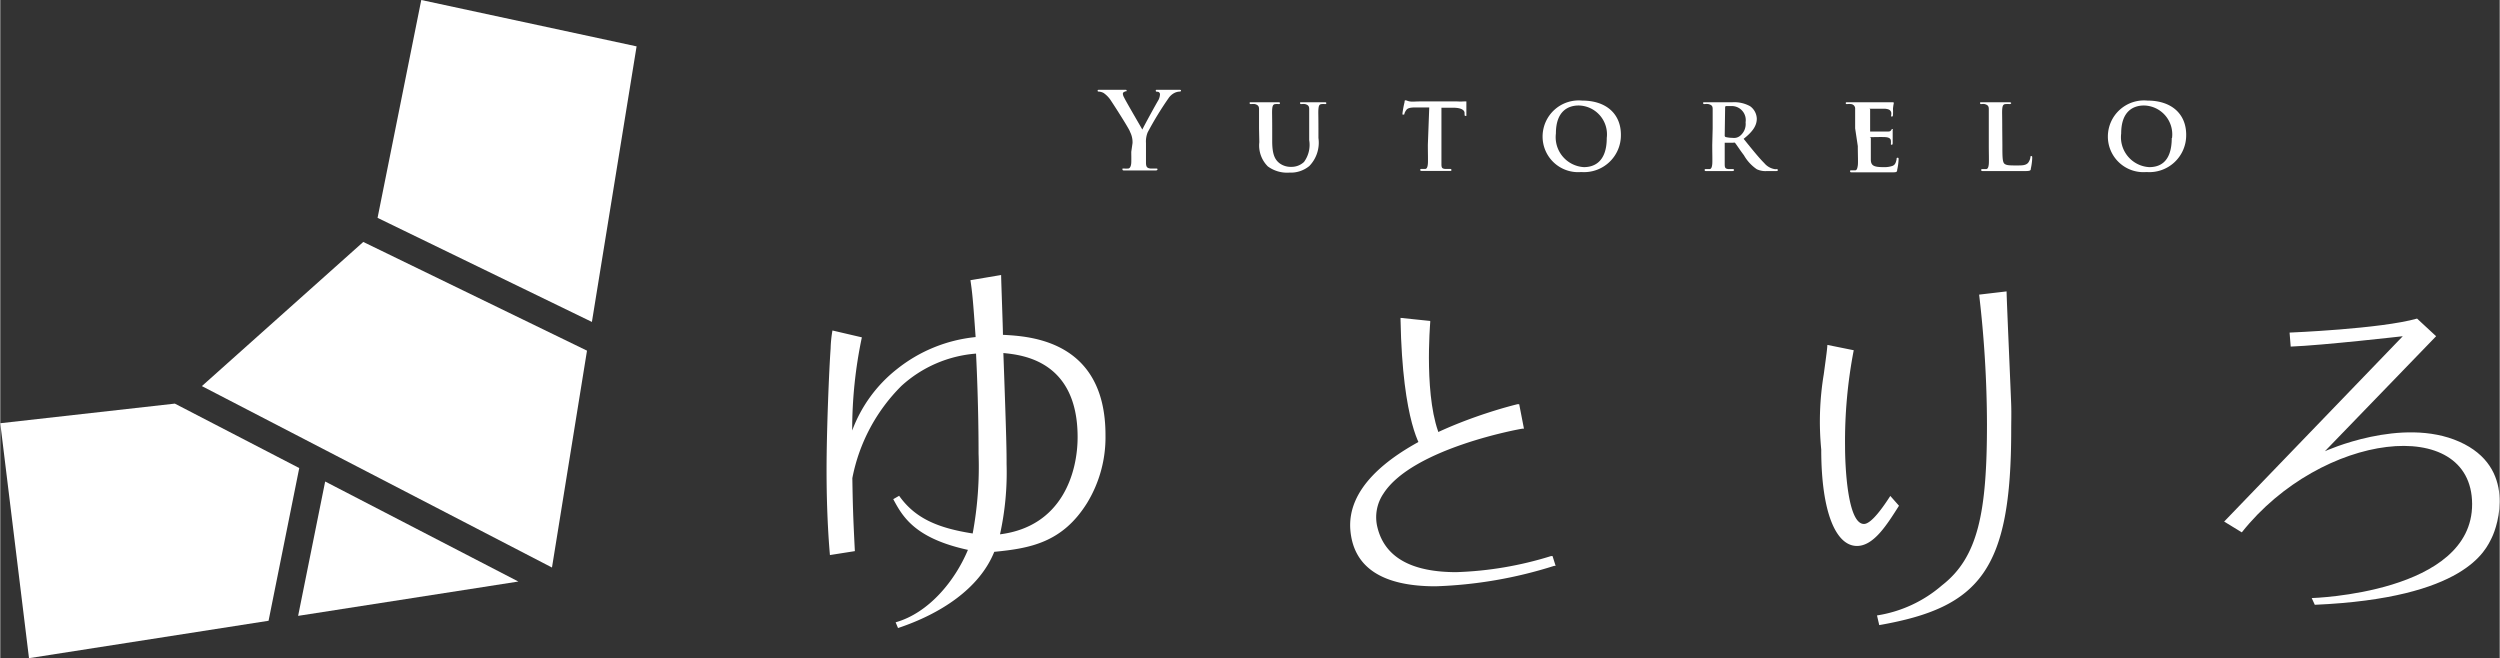
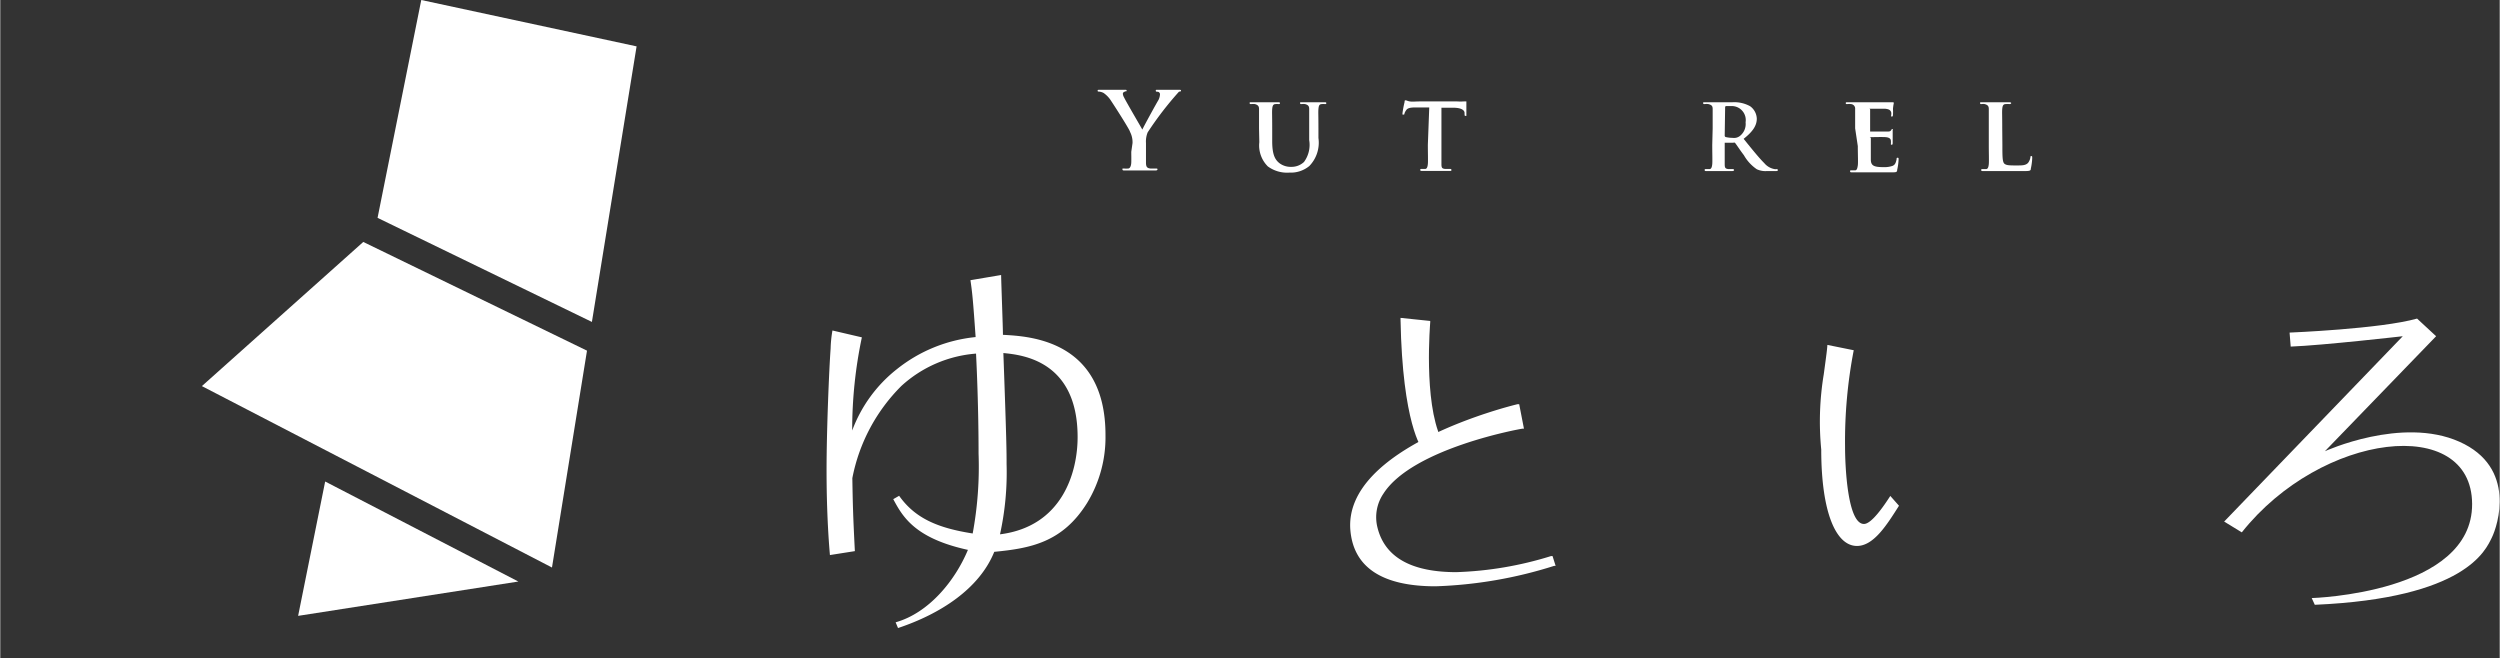
<svg xmlns="http://www.w3.org/2000/svg" width="62.94mm" height="16.57mm" viewBox="0 0 178.41 46.98">
  <rect x="0" y="0" width="178.41" height="46.98" fill="#333333" stroke="none" />
  <defs>
    <style>.cls-1{fill:#fff;}</style>
  </defs>
  <g id="レイヤー_2" data-name="レイヤー 2">
    <g id="レイヤー_1-2" data-name="レイヤー 1">
-       <path class="cls-1" d="M80.82,10.21a1.6,1.6,0,0,0-.18-.8c0-.12-1.08-1.81-1.35-2.21a1.92,1.92,0,0,0-.53-.56.84.84,0,0,0-.32-.1c-.06,0-.11,0-.11-.06s0-.07.14-.07l1,0,.82,0c.07,0,.11,0,.11.07s-.05,0-.17.08a.14.14,0,0,0-.1.14.61.61,0,0,0,.09.26c.1.23,1.18,2.07,1.3,2.29.08-.19,1-1.87,1.15-2.11a1,1,0,0,0,.11-.4.18.18,0,0,0-.16-.19c-.07,0-.14,0-.14-.07s0-.07.13-.07l.72,0,.82,0c.08,0,.13,0,.13.06s-.06.07-.14.07a.9.9,0,0,0-.34.1,1.13,1.13,0,0,0-.41.37A23.82,23.82,0,0,0,81.9,9.45a1.73,1.73,0,0,0-.12.76v.63c0,.12,0,.45,0,.77s.09.39.32.42l.38,0c.09,0,.12,0,.12.06s-.06.08-.16.08c-.48,0-1,0-1.17,0l-1,0c-.1,0-.17,0-.17-.08s0-.06.13-.06a1.85,1.85,0,0,0,.27,0c.15,0,.22-.2.23-.42s0-.65,0-.77Z" />
+       <path class="cls-1" d="M80.82,10.21a1.6,1.6,0,0,0-.18-.8c0-.12-1.08-1.81-1.35-2.21a1.92,1.92,0,0,0-.53-.56.84.84,0,0,0-.32-.1c-.06,0-.11,0-.11-.06s0-.07.14-.07l1,0,.82,0c.07,0,.11,0,.11.07s-.05,0-.17.08a.14.14,0,0,0-.1.14.61.61,0,0,0,.09.26c.1.23,1.18,2.07,1.3,2.29.08-.19,1-1.87,1.15-2.11a1,1,0,0,0,.11-.4.18.18,0,0,0-.16-.19c-.07,0-.14,0-.14-.07s0-.07.13-.07l.72,0,.82,0c.08,0,.13,0,.13.06s-.06.07-.14.07A23.82,23.82,0,0,0,81.9,9.45a1.73,1.73,0,0,0-.12.76v.63c0,.12,0,.45,0,.77s.09.39.32.42l.38,0c.09,0,.12,0,.12.06s-.06.08-.16.08c-.48,0-1,0-1.17,0l-1,0c-.1,0-.17,0-.17-.08s0-.06.13-.06a1.85,1.85,0,0,0,.27,0c.15,0,.22-.2.23-.42s0-.65,0-.77Z" />
      <path class="cls-1" d="M89.85,9.16c0-1,0-1.18,0-1.38s-.08-.29-.29-.35a1,1,0,0,0-.26,0c-.08,0-.12,0-.12-.07s0-.06.15-.06l1,0,.87,0c.1,0,.14,0,.14.06s0,.07-.11.07a.81.81,0,0,0-.2,0c-.17,0-.22.12-.24.35s0,.39,0,1.38v.91c0,.95.19,1.32.52,1.58a1.34,1.34,0,0,0,.85.26,1.29,1.29,0,0,0,.9-.35A2.06,2.06,0,0,0,93.43,10V9.16c0-1,0-1.18,0-1.38s-.07-.29-.29-.35a.83.83,0,0,0-.24,0c-.08,0-.12,0-.12-.07s0-.06.14-.06l.81,0,.78,0c.1,0,.14,0,.14.06s0,.07-.11.07a.69.69,0,0,0-.2,0c-.19,0-.23.12-.25.35s0,.39,0,1.38v.69a2.39,2.39,0,0,1-.65,2,2.07,2.07,0,0,1-1.42.47,2.32,2.32,0,0,1-1.54-.44,2.11,2.11,0,0,1-.61-1.73Z" />
      <path class="cls-1" d="M102,7.67l-1,0c-.39,0-.56.06-.65.2a.85.85,0,0,0-.12.23c0,.05,0,.08-.08.08s-.06,0-.06-.11a7.43,7.43,0,0,1,.15-.79c0-.08,0-.12.07-.12s.13.05.3.08.45,0,.67,0H104a3.84,3.84,0,0,0,.46,0l.19,0s0,0,0,.13,0,.62,0,.79,0,.11-.06.11-.06,0-.07-.13V8.06c0-.17-.19-.37-.8-.37l-.85,0v2.64c0,.59,0,1.11,0,1.39s.06.31.26.34l.35,0c.07,0,.1,0,.1.07s0,.07-.13.07c-.44,0-.89,0-1.08,0l-.88,0c-.09,0-.13,0-.13-.07s0-.07.1-.07l.24,0c.14,0,.18-.16.2-.35s0-.79,0-1.38Z" />
-       <path class="cls-1" d="M110.09,9.73a2.58,2.58,0,0,1,2.83-2.55c1.7,0,2.76.94,2.76,2.44a2.63,2.63,0,0,1-2.83,2.66A2.54,2.54,0,0,1,110.09,9.73Zm4.58.12a2.06,2.06,0,0,0-2-2.32c-.75,0-1.63.39-1.63,2a2.14,2.14,0,0,0,2,2.4C113.6,11.93,114.67,11.71,114.67,9.85Z" />
      <path class="cls-1" d="M122.23,9.16V7.78c0-.22-.08-.29-.3-.35a.88.88,0,0,0-.26,0c-.07,0-.12,0-.12-.07s0-.06.15-.06l.92,0,1,0a2.34,2.34,0,0,1,1.28.28,1.14,1.14,0,0,1,.48.89c0,.49-.28.92-.94,1.44.6.74,1.07,1.33,1.48,1.74a1.24,1.24,0,0,0,.72.42.5.5,0,0,0,.16,0,.09.09,0,0,1,.09.07s0,.07-.13.07h-.65a1.46,1.46,0,0,1-.73-.13,3,3,0,0,1-.92-1c-.27-.35-.55-.79-.64-.89a.14.14,0,0,0-.12,0l-.61,0a0,0,0,0,0,0,.05v.1c0,.6,0,1.11,0,1.38s.05.32.26.35l.33,0a.08.08,0,0,1,.08.07s0,.07-.14.07c-.39,0-.94,0-1,0l-.83,0c-.09,0-.13,0-.13-.07s0-.07.11-.07l.23,0c.14,0,.18-.16.2-.35s0-.79,0-1.38Zm.86.5a.12.12,0,0,0,.06.12,2.16,2.16,0,0,0,.51.06.67.67,0,0,0,.48-.11,1.08,1.08,0,0,0,.44-1,1,1,0,0,0-1-1.16l-.4,0a.09.09,0,0,0-.06.09Z" />
      <path class="cls-1" d="M132.4,9.16c0-1,0-1.18,0-1.38a.32.32,0,0,0-.29-.35,1,1,0,0,0-.27,0c-.07,0-.11,0-.11-.07s.05-.06.15-.06l1,0h1.84l.28,0,.11,0s.05,0,.05.06a3.11,3.11,0,0,0-.06.42,3.28,3.28,0,0,1,0,.43s0,.11-.07.11-.06,0-.06-.09a.53.53,0,0,0,0-.23c-.06-.12-.11-.21-.45-.24-.11,0-.92,0-1.05,0s0,0,0,.06V9.32s0,.07,0,.07,1,0,1.18,0,.26,0,.32-.1.07-.08.11-.08,0,0,0,.07,0,.14,0,.47c0,.13,0,.39,0,.44s0,.14-.06.14-.07,0-.07-.05a1.06,1.06,0,0,0,0-.24c0-.13-.12-.23-.37-.25s-.89,0-1.06,0,0,0,0,.07v.52c0,.22,0,.77,0,1,0,.45.22.55.91.55a1.77,1.77,0,0,0,.64-.09c.17-.07.24-.21.29-.48,0-.07,0-.1.08-.1s.06.09.06.15a4.16,4.16,0,0,1-.1.72c0,.17-.1.17-.36.17-.5,0-.91,0-1.24,0l-.78,0h-.38l-.47,0c-.08,0-.13,0-.13-.07s0-.07.11-.07l.24,0c.14,0,.17-.16.2-.35s0-.79,0-1.38Z" />
      <path class="cls-1" d="M142.91,10.31c0,.83,0,1.24.14,1.37s.38.13.9.13c.36,0,.62,0,.79-.18a.86.86,0,0,0,.17-.39c0-.06,0-.1.07-.1s.06.07.06.15a4.31,4.31,0,0,1-.1.75c0,.14-.07.17-.43.17s-.87,0-1.2,0l-.9,0H142l-.47,0c-.09,0-.13,0-.13-.07s0-.07.11-.07l.23,0c.14,0,.18-.16.2-.35s0-.79,0-1.38V9.16c0-1,0-1.18,0-1.38s-.07-.29-.29-.35a.65.65,0,0,0-.22,0c-.08,0-.11,0-.11-.07s0-.06.14-.06l.93,0,1,0q.15,0,.15.06s0,.07-.13.07a1.22,1.22,0,0,0-.26,0c-.18,0-.23.12-.25.35s0,.39,0,1.38Z" />
-       <path class="cls-1" d="M150.44,9.73a2.58,2.58,0,0,1,2.83-2.55c1.7,0,2.76.94,2.76,2.44a2.63,2.63,0,0,1-2.83,2.66A2.54,2.54,0,0,1,150.44,9.73Zm4.58.12a2.06,2.06,0,0,0-2-2.32c-.75,0-1.63.39-1.63,2a2.14,2.14,0,0,0,2,2.4C154,11.93,155,11.71,155,9.85Z" />
      <path class="cls-1" d="M71.57,23.9c0-.51-.12-3.64-.13-4.27L69.25,20c.13.88.18,1.35.37,4.06A10.7,10.7,0,0,0,64,26.35a10,10,0,0,0-3.19,4.38,31.81,31.81,0,0,1,.69-6.65l-2.1-.49a8.76,8.76,0,0,0-.13,1.29c-.11,1.5-.29,5.88-.29,8.63,0,.73,0,3.35.24,6.11L61,39.34c-.13-2.54-.15-3.38-.18-5.21a12.69,12.69,0,0,1,3.5-6.58,8.91,8.91,0,0,1,5.33-2.31c.18,3.67.18,6.52.18,7.14a26.17,26.17,0,0,1-.42,5.7c-2.49-.39-4.11-1.08-5.25-2.69l-.42.24c.66,1.23,1.52,2.79,5.33,3.62-.93,2.23-2.81,4.51-5.16,5.17l.17.41c3-1,5.8-2.79,6.87-5.44,2.59-.25,4.88-.67,6.64-3.51a9,9,0,0,0,1.3-4.79C78.91,24.24,73.4,24,71.57,23.9Zm-.21,14.24a20.52,20.52,0,0,0,.47-5c0-.89,0-1.59-.23-7.94,1.28.13,5.3.5,5.3,6C76.9,33.73,75.8,37.58,71.36,38.14Z" />
      <path class="cls-1" d="M165.21,43.17l-.22-.48s11.48-.33,11.45-6.72S165.69,30.84,160,38l-1.26-.77L171.49,24s-5.68.65-8,.74l-.08-1s6.49-.26,9.1-1L173.87,24l-7.94,8.21s5.49-2.51,9.6-.68,2.74,6,2.31,6.86S176,42.7,165.21,43.17Z" />
-       <path class="cls-1" d="M143.21,20.8c0,.47.31,7.43.33,8.11s0,1.2,0,1.78c0,10-2.22,12.67-9.42,13.93l-.16-.69a9.24,9.24,0,0,0,4.64-2.15c2.58-2,3.21-5.22,3.21-11.5a80.52,80.52,0,0,0-.56-9.25Z" />
      <path class="cls-1" d="M132.3,25a34.18,34.18,0,0,0-.62,6.87c0,1.32.16,5.53,1.35,5.53.54,0,1.41-1.27,1.88-2l.62.7c-.84,1.32-1.79,2.87-3,2.87-1.5,0-2.55-2.4-2.55-6.88a20.66,20.66,0,0,1,.18-5.37c.21-1.55.23-1.7.26-2.1Z" />
      <path class="cls-1" d="M101.52,32.07c-.06-.07-1.43-1.81-1.57-9.25v-.13l2.12.22V23c0,.05-.49,5.64.78,8.32l0,.09-1.29.71Z" />
      <path class="cls-1" d="M102.45,41.85c-3.81,0-5.85-1.35-6.08-4-.5-5.94,11.43-8.88,11.94-9l.11,0,.34,1.75-.11,0c-.08,0-7.81,1.38-9.91,4.62a3,3,0,0,0-.43,2.46c.53,2.1,2.42,3.16,5.62,3.16a25.32,25.32,0,0,0,6.77-1.15l.1,0,.22.7-.1,0A31.21,31.21,0,0,1,102.45,41.85Z" />
      <polygon class="cls-1" points="36.98 41.51 23.19 34.37 21.26 43.96 36.98 41.51" />
      <polygon class="cls-1" points="25.91 17.27 14.39 27.56 39.38 40.51 41.88 25.03 25.91 17.27" />
-       <polygon class="cls-1" points="21.34 33.41 12.46 28.81 0 30.21 2.05 46.98 19.15 44.31 21.34 33.41" />
      <polygon class="cls-1" points="45.42 3.31 30.05 0 26.93 15.55 42.23 22.98 45.42 3.31" />
    </g>
  </g>
</svg>